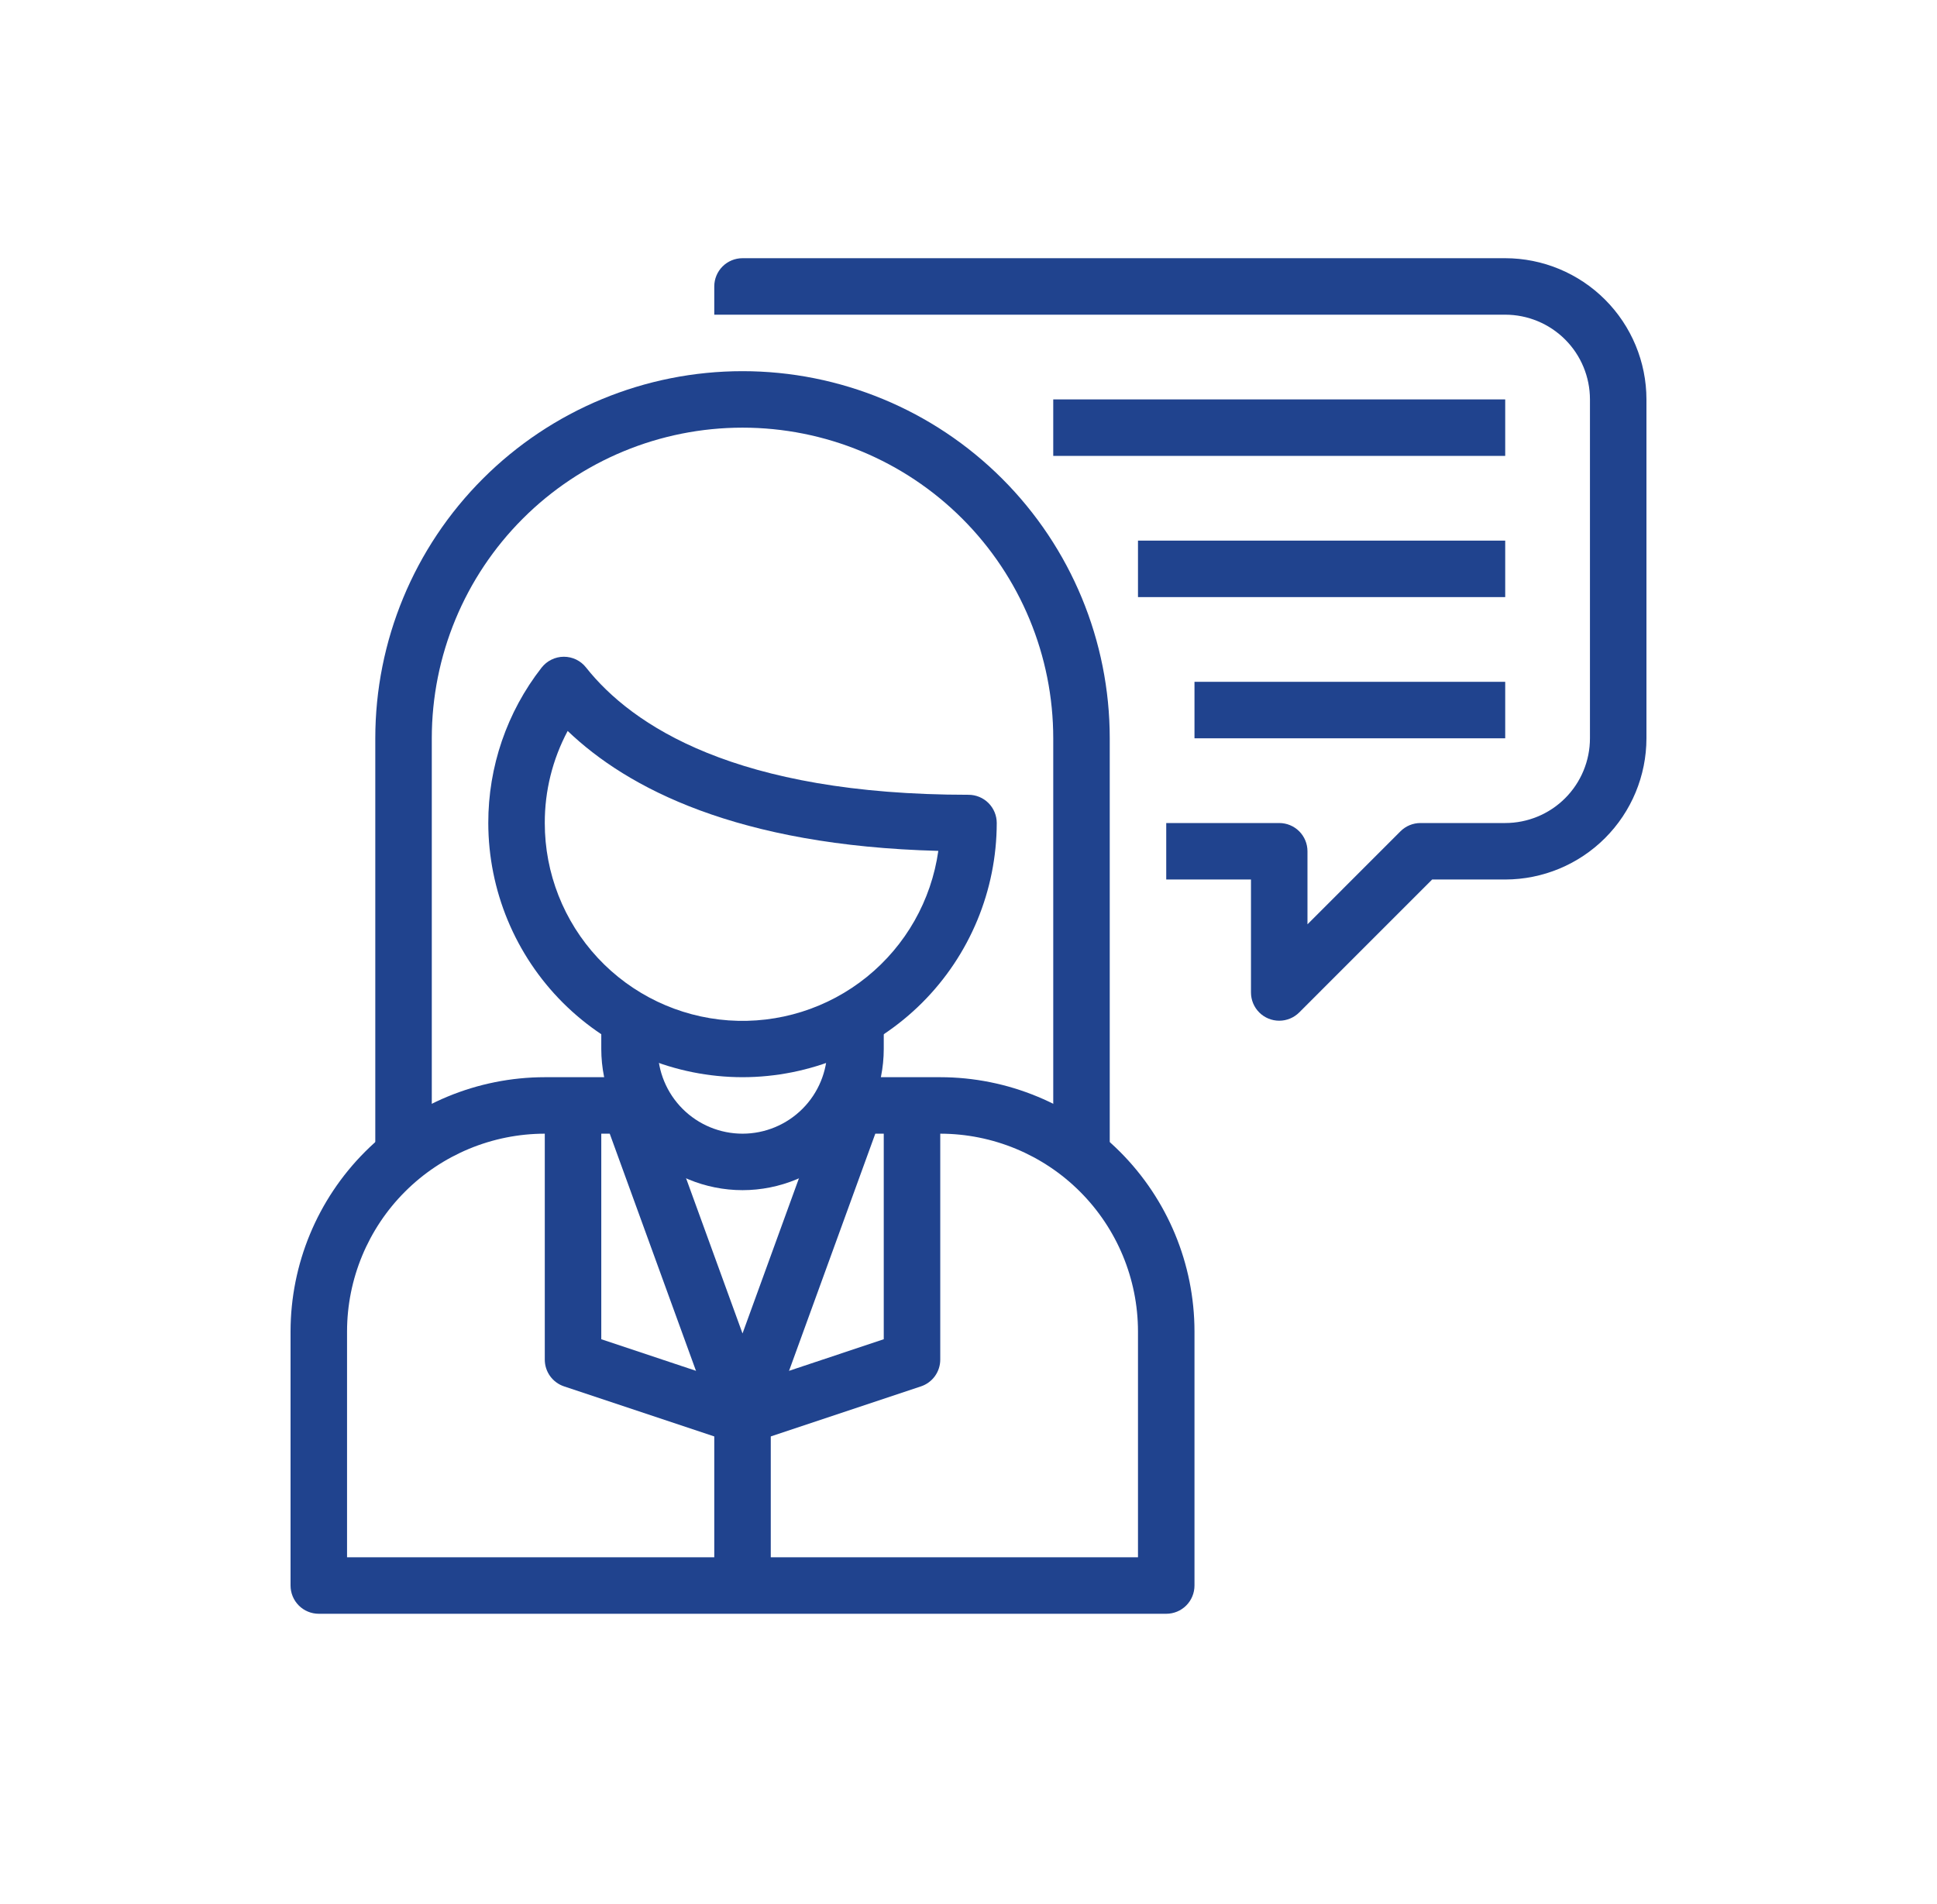
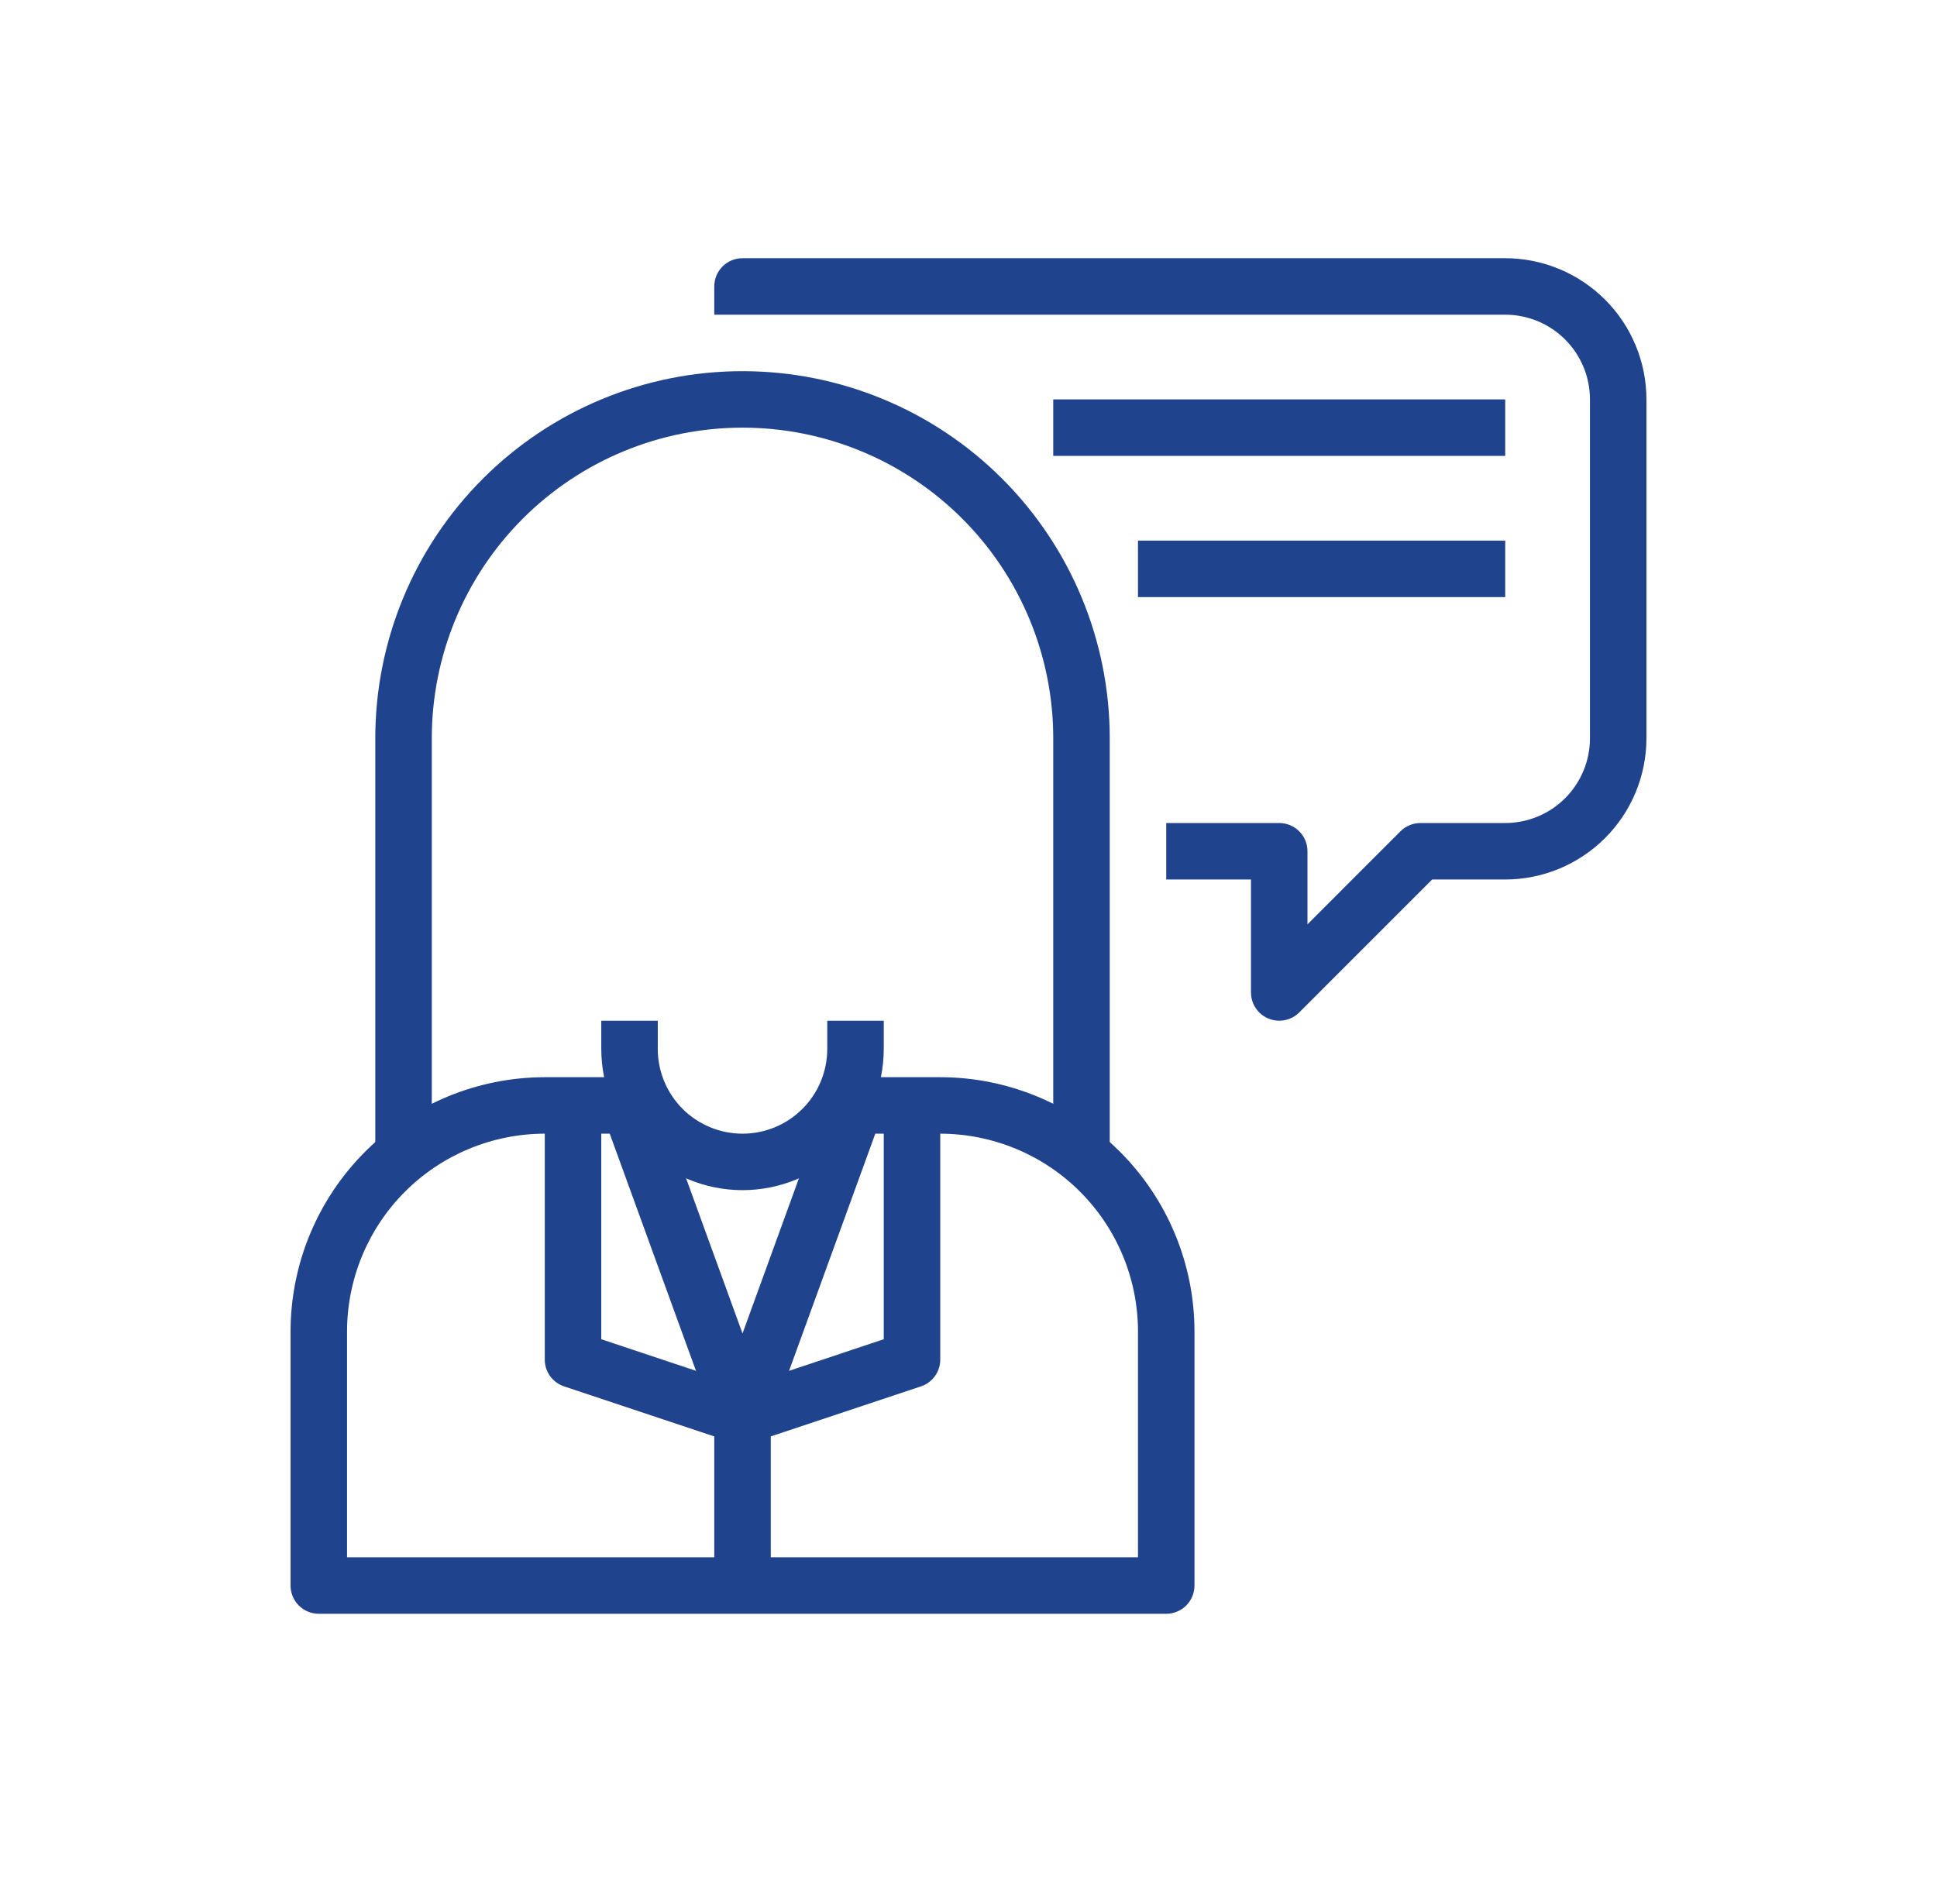
<svg xmlns="http://www.w3.org/2000/svg" width="60" height="59" viewBox="0 0 60 59" fill="none">
  <rect width="60" height="59" fill="white" />
  <g clip-path="url(#clip0_1324_178)">
-     <path d="M23 33.375C20.912 33.373 18.911 32.542 17.434 31.066C15.958 29.59 15.128 27.588 15.125 25.5C15.122 23.757 15.702 22.062 16.774 20.688C16.856 20.583 16.96 20.497 17.079 20.439C17.198 20.38 17.328 20.349 17.461 20.348H17.466C17.599 20.348 17.729 20.378 17.848 20.435C17.966 20.493 18.071 20.576 18.152 20.68C19.579 22.48 22.791 24.625 30 24.625C30.232 24.625 30.455 24.717 30.619 24.881C30.783 25.046 30.875 25.268 30.875 25.5C30.872 27.588 30.042 29.59 28.566 31.066C27.089 32.542 25.088 33.373 23 33.375ZM17.584 22.647C17.116 23.525 16.872 24.505 16.875 25.5C16.874 27.051 17.461 28.544 18.517 29.679C19.573 30.813 21.021 31.505 22.568 31.615C24.114 31.724 25.645 31.243 26.851 30.268C28.056 29.294 28.848 27.898 29.065 26.363C22.839 26.2 19.436 24.422 17.584 22.647Z" fill="#20438E" />
    <path d="M34.375 36H32.625V22.875C32.625 20.322 31.611 17.874 29.806 16.069C28.001 14.264 25.553 13.25 23 13.25C20.447 13.25 17.999 14.264 16.194 16.069C14.389 17.874 13.375 20.322 13.375 22.875V36H11.625V22.875C11.625 19.858 12.823 16.965 14.957 14.832C17.09 12.698 19.983 11.5 23 11.5C26.017 11.5 28.91 12.698 31.043 14.832C33.177 16.965 34.375 19.858 34.375 22.875V36Z" fill="#20438E" />
    <path d="M23 36.875C21.84 36.874 20.728 36.412 19.908 35.592C19.088 34.772 18.626 33.66 18.625 32.5V31.625H20.375V32.5C20.375 33.196 20.652 33.864 21.144 34.356C21.636 34.848 22.304 35.125 23 35.125C23.696 35.125 24.364 34.848 24.856 34.356C25.348 33.864 25.625 33.196 25.625 32.5V31.625H27.375V32.5C27.374 33.66 26.912 34.772 26.092 35.592C25.272 36.412 24.16 36.874 23 36.875Z" fill="#20438E" />
    <path d="M36.125 50H9.875C9.643 50 9.42 49.908 9.256 49.744C9.092 49.58 9 49.357 9 49.125V41.25C9.003 39.162 9.833 37.161 11.309 35.684C12.786 34.208 14.787 33.377 16.875 33.375H19.5C19.68 33.375 19.855 33.43 20.002 33.533C20.149 33.636 20.261 33.782 20.323 33.951L23 41.315L25.677 33.951C25.739 33.782 25.851 33.636 25.998 33.533C26.145 33.43 26.32 33.375 26.5 33.375H29.125C31.213 33.377 33.214 34.208 34.691 35.684C36.167 37.161 36.998 39.162 37 41.25V49.125C37 49.357 36.908 49.58 36.744 49.744C36.58 49.908 36.357 50 36.125 50ZM10.75 48.25H35.25V41.25C35.248 39.626 34.602 38.069 33.454 36.921C32.306 35.773 30.749 35.127 29.125 35.125H27.113L23.823 44.174C23.761 44.343 23.649 44.489 23.502 44.592C23.355 44.695 23.18 44.751 23 44.751C22.82 44.751 22.645 44.695 22.498 44.592C22.351 44.489 22.239 44.343 22.177 44.174L18.887 35.125H16.875C15.251 35.127 13.694 35.773 12.546 36.921C11.398 38.069 10.752 39.626 10.75 41.25V48.25Z" fill="#20438E" />
    <path d="M23 44.75C22.906 44.75 22.813 44.735 22.724 44.705L17.474 42.955C17.299 42.897 17.148 42.786 17.04 42.637C16.933 42.488 16.875 42.309 16.875 42.125V34.25H18.625V41.494L23 42.953L27.375 41.494V34.25H29.125V42.125C29.125 42.309 29.067 42.488 28.96 42.637C28.852 42.786 28.701 42.897 28.526 42.955L23.276 44.705C23.187 44.735 23.094 44.75 23 44.75Z" fill="#20438E" />
    <path d="M22.125 43.875H23.875V49.125H22.125V43.875ZM39.625 31.625C39.393 31.625 39.17 31.533 39.006 31.369C38.842 31.205 38.75 30.982 38.75 30.75V27.25H36.125V25.5H39.625C39.857 25.5 40.08 25.592 40.244 25.756C40.408 25.92 40.5 26.143 40.5 26.375V28.638L43.381 25.756C43.545 25.592 43.768 25.5 44 25.5H46.625C47.321 25.5 47.989 25.223 48.481 24.731C48.973 24.239 49.25 23.571 49.25 22.875V12.375C49.25 11.679 48.973 11.011 48.481 10.519C47.989 10.027 47.321 9.75 46.625 9.75H22.125V8.875C22.125 8.643 22.217 8.42 22.381 8.256C22.545 8.092 22.768 8 23 8H46.625C47.785 8.001 48.897 8.463 49.717 9.283C50.537 10.103 50.999 11.215 51 12.375V22.875C50.999 24.035 50.537 25.147 49.717 25.967C48.897 26.787 47.785 27.249 46.625 27.25H44.362L40.244 31.369C40.08 31.533 39.857 31.625 39.625 31.625Z" fill="#20438E" />
-     <path d="M37 21.125H46.625V22.875H37V21.125ZM35.25 16.75H46.625V18.5H35.25V16.75ZM32.625 12.375H46.625V14.125H32.625V12.375Z" fill="#20438E" />
+     <path d="M37 21.125V22.875H37V21.125ZM35.25 16.75H46.625V18.5H35.25V16.75ZM32.625 12.375H46.625V14.125H32.625V12.375Z" fill="#20438E" />
  </g>
  <defs>
    <clipPath id="clip0_1324_178">
      <rect width="42" height="42" fill="white" transform="translate(9 8)" />
    </clipPath>
  </defs>
</svg>